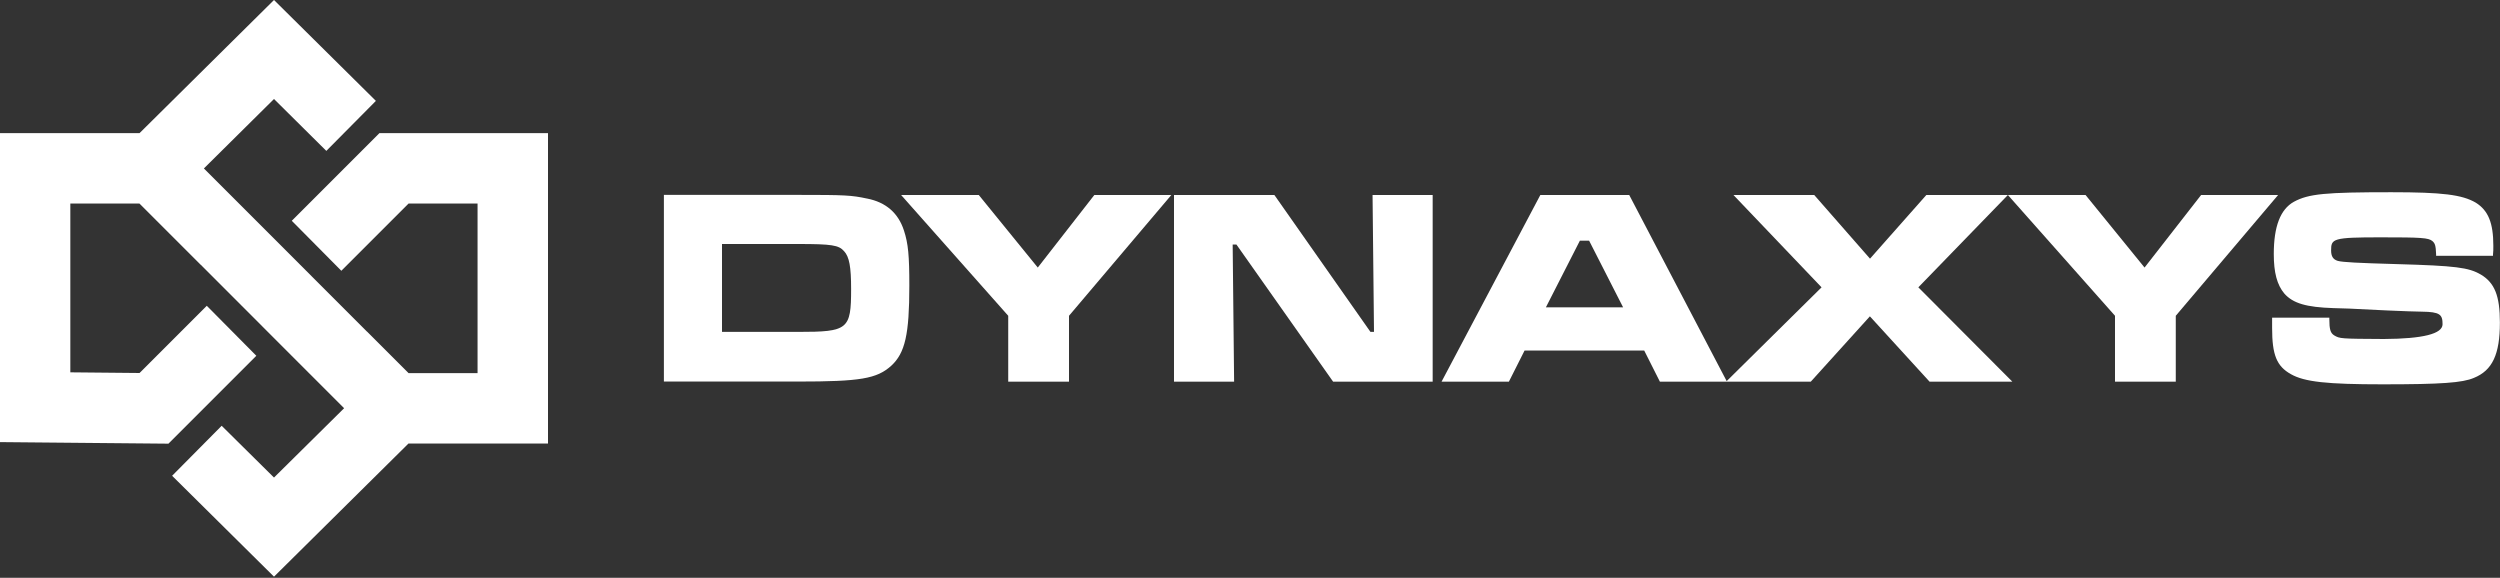
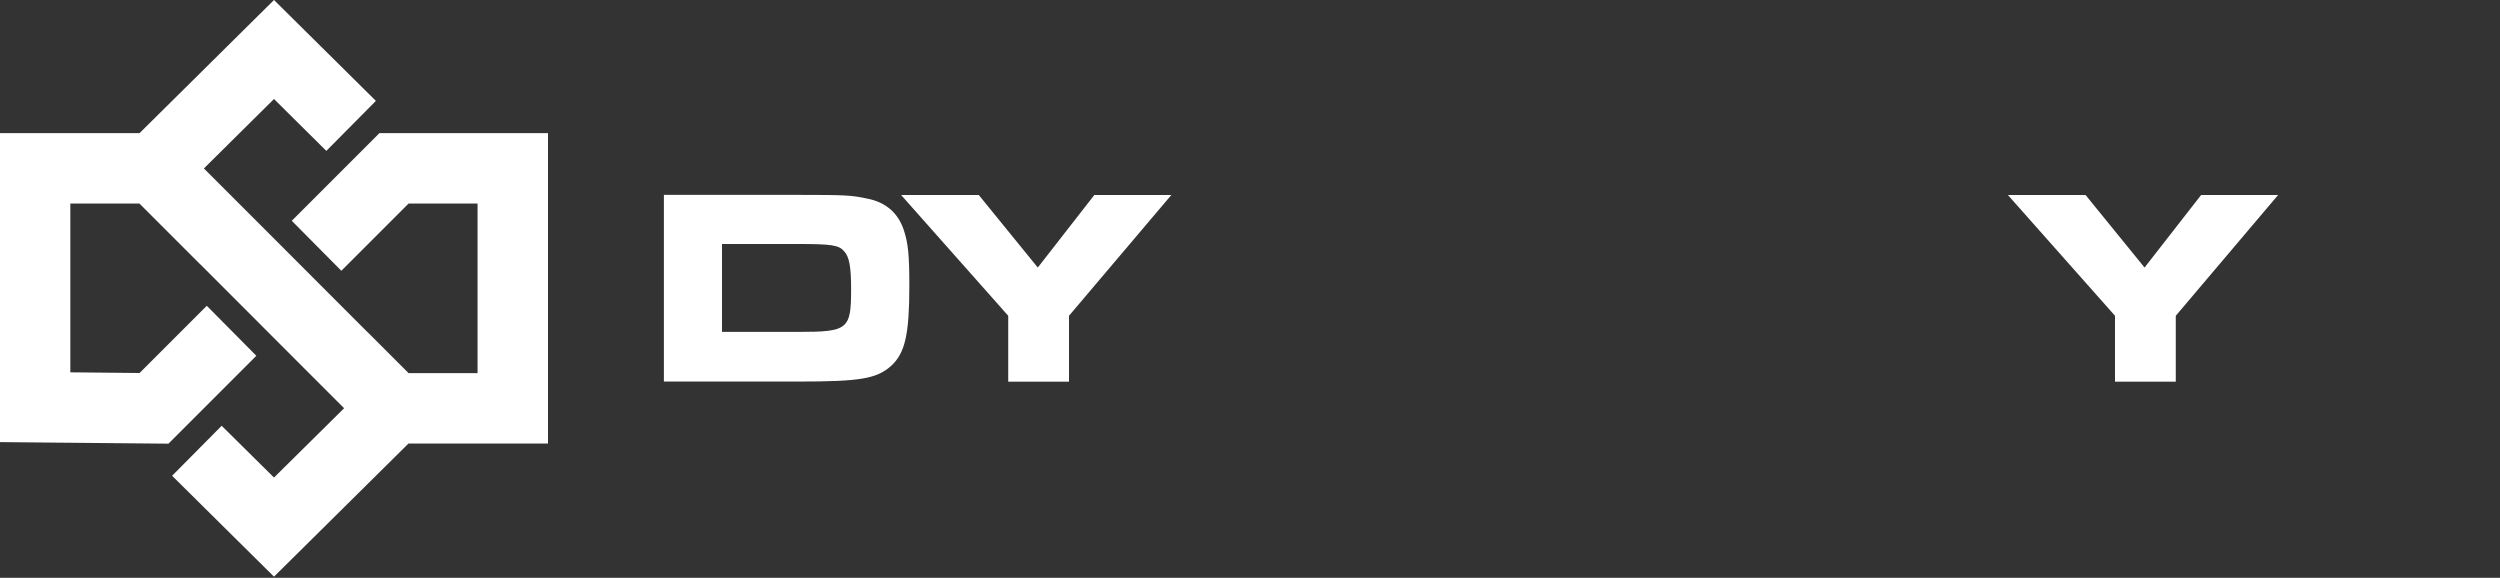
<svg xmlns="http://www.w3.org/2000/svg" id="Layer_1" version="1.1" viewBox="0 0 225 52">
  <rect x="0" y="0" width="225" height="52" fill="#333333" stroke="none" />
  <defs>
    <style>
      .st0 {
        fill: #fff;
      }
    </style>
  </defs>
  <g>
    <path class="st0" d="M78.03,17.87c-1.41-.3-1.94-.33-6.22-.33h-12.06v16.8h12.06c5.61,0,7.1-.25,8.4-1.42,1.25-1.15,1.63-2.83,1.63-7.21,0-2.71-.1-3.78-.48-4.95-.51-1.59-1.63-2.56-3.32-2.89ZM71.86,29.87h-6.88v-7.91h6.83c3.06,0,3.68.1,4.16.65.47.51.63,1.41.63,3.4,0,3.64-.27,3.86-4.75,3.86Z" />
    <polygon class="st0" points="93.4 24.08 88.09 17.55 81.1 17.55 90.74 28.42 90.74 34.35 96.21 34.35 96.21 28.42 105.42 17.55 98.49 17.55 93.4 24.08" />
-     <polygon class="st0" points="123.66 29.87 123.34 29.87 114.73 17.6 114.69 17.55 105.66 17.55 105.66 34.35 111.07 34.35 110.94 22.01 111.28 22.01 119.98 34.35 128.94 34.35 128.94 17.55 123.53 17.55 123.66 29.87" />
-     <path class="st0" d="M180.71,17.55h-7.34l-5.07,5.73-5.02-5.73h-7.27l7.93,8.31-8.54,8.44-8.77-16.75h-8l-8.89,16.8h6.06l1.41-2.8h10.77l1.41,2.8h13.58l5.32-5.88,5.37,5.88h7.45l-8.46-8.49,8.06-8.31ZM143.02,21.66l3.06,6h-6.95l3.06-6h.83Z" />
    <polygon class="st0" points="198.1 17.55 193.01 24.08 187.7 17.55 180.71 17.55 190.35 28.42 190.35 34.35 195.82 34.35 195.82 28.42 205.03 17.55 198.1 17.55" />
-     <path class="st0" d="M223.27,24.71c-1.08-.64-2.28-.79-7.55-.94-3.54-.1-4.88-.17-5.32-.29-.42-.13-.6-.41-.6-.94,0-1.06.14-1.18,4.45-1.18,3.7,0,4.31.04,4.67.34.23.21.3.39.33,1.19v.13h5.12v-.12c.03-.22.03-.48.03-.78,0-2.06-.46-3.18-1.58-3.88-1.23-.72-3.01-.94-7.6-.94-5.96,0-7.44.14-8.77.86-1.21.67-1.81,2.21-1.81,4.7,0,1.67.29,2.77.95,3.56.78.88,1.97,1.23,4.41,1.31.5,0,2,.06,4.01.17l.83.04c1.43.06,2.66.11,3.14.11,1.62.02,1.85.26,1.85,1.13q0,1.3-5.28,1.33c-3.93-.02-3.97-.03-4.48-.33-.33-.21-.43-.54-.43-1.45v-.14h-5.15v.93c0,2.43.41,3.44,1.7,4.16,1.22.69,3.23.91,8.25.91,5.28,0,7.19-.14,8.21-.58,1.66-.67,2.34-2.11,2.34-4.98,0-2.41-.47-3.58-1.73-4.33Z" />
  </g>
  <polygon class="st0" points="34.15 11.98 26.26 19.87 30.72 24.37 36.77 18.32 42.98 18.32 42.98 33.58 36.77 33.58 33.02 29.83 33.02 29.84 24.23 21.04 24.23 21.04 18.35 15.16 24.66 8.91 29.37 13.58 33.83 9.08 24.66 0 12.56 11.98 0 11.98 0 39.79 15.16 39.93 23.07 32.02 18.61 27.52 12.56 33.57 6.33 33.51 6.33 18.32 12.55 18.32 18.05 23.82 18.05 23.81 26.84 32.61 26.84 32.61 30.97 36.74 24.66 42.98 19.95 38.32 15.49 42.82 24.66 51.9 36.76 39.92 49.32 39.92 49.32 11.98 34.15 11.98" />
</svg>